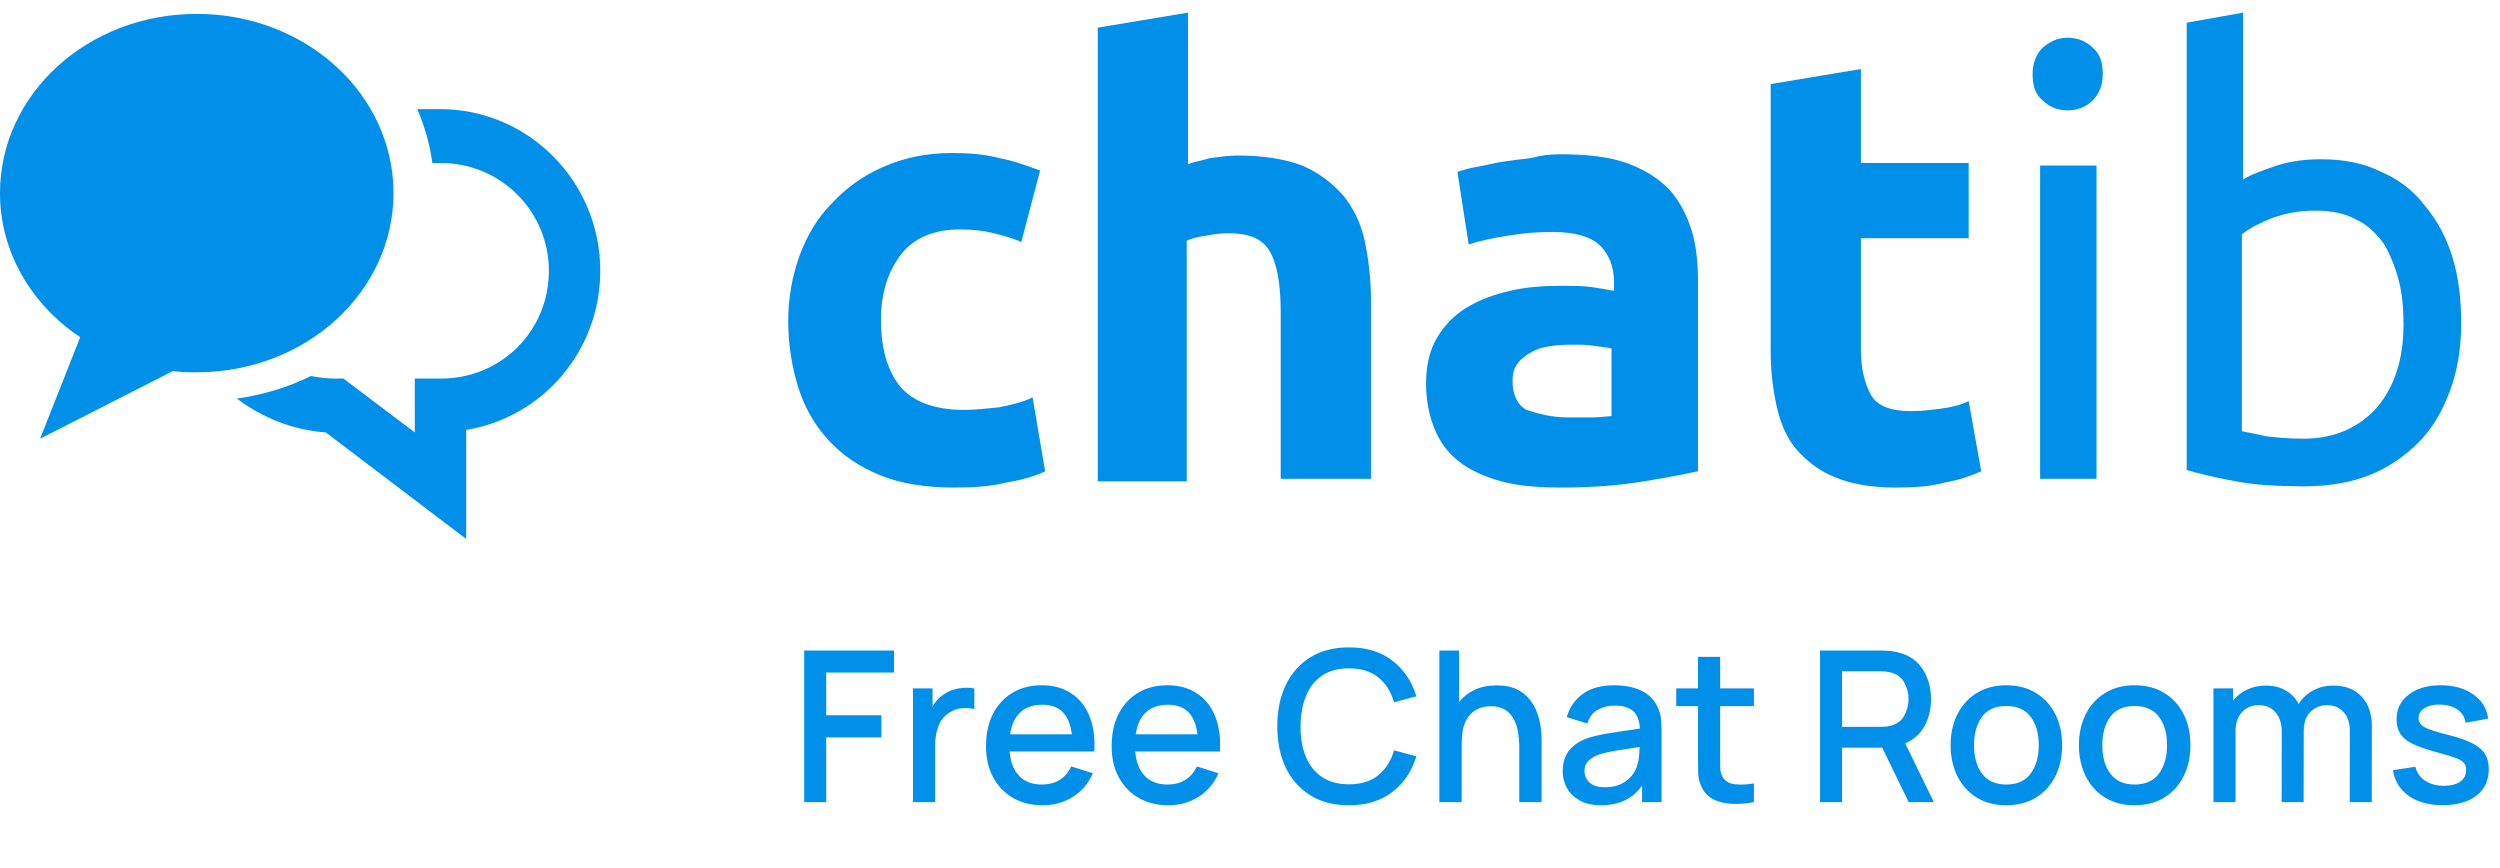
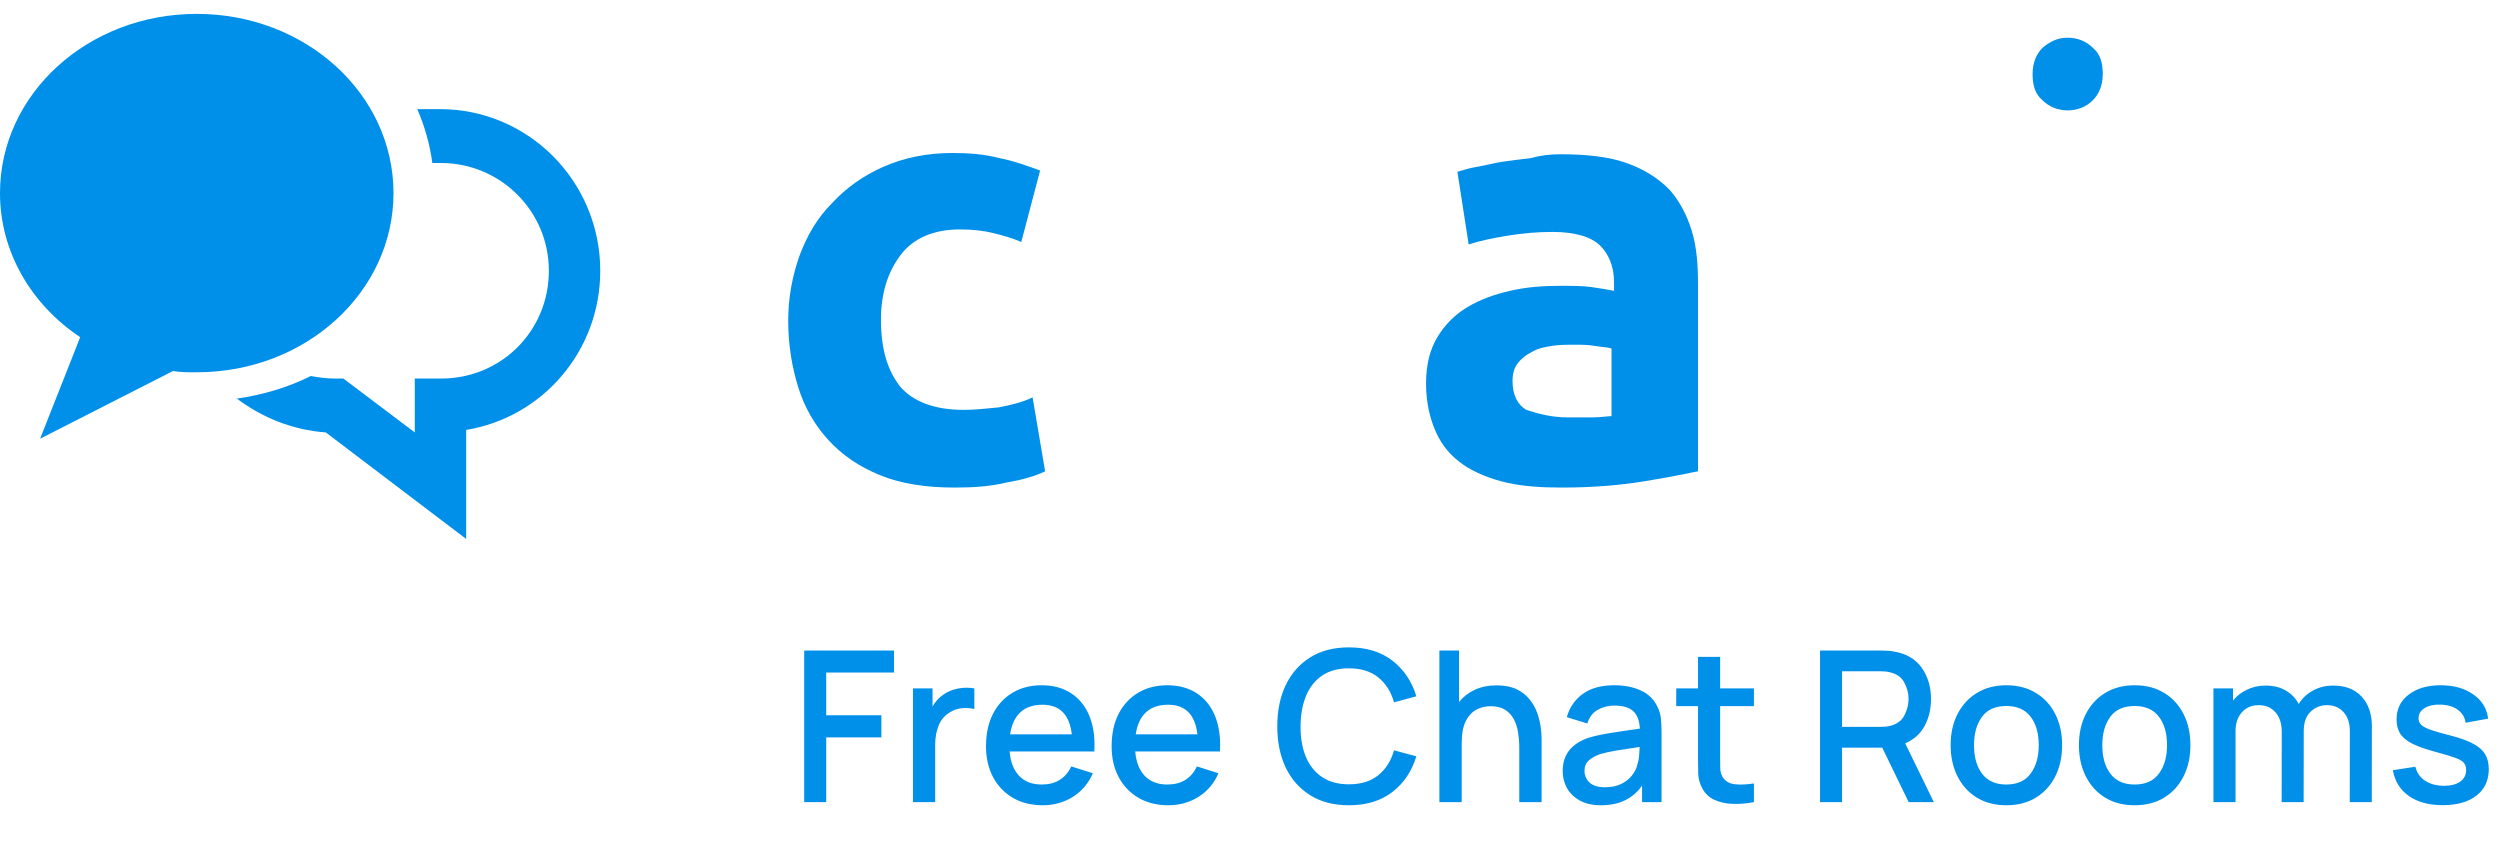
<svg xmlns="http://www.w3.org/2000/svg" width="190" height="66" viewBox="0 0 190 66" fill="none">
  <path d="M33.429 8.293H31.714C32.286 9.627 32.667 10.96 32.857 12.389H33.524C38 12.389 41.714 16.008 41.714 20.579C41.714 25.15 38.095 28.77 33.524 28.77H31.524V32.865L26.095 28.77H25.429C24.762 28.77 24.191 28.674 23.619 28.579C21.905 29.436 20 30.008 18 30.293C19.905 31.722 22.191 32.674 24.762 32.865L35.429 40.96V32.674C41.238 31.722 45.619 26.674 45.619 20.579C45.619 13.817 40.191 8.293 33.429 8.293Z" fill="#008FE9" />
  <path d="M59.905 24.389C59.905 22.674 60.191 21.055 60.762 19.436C61.333 17.912 62.095 16.579 63.238 15.436C64.286 14.293 65.619 13.341 67.143 12.674C68.667 12.008 70.381 11.627 72.381 11.627C73.619 11.627 74.857 11.722 75.905 12.008C76.952 12.198 78 12.579 79.048 12.96L77.619 18.389C76.952 18.103 76.286 17.912 75.524 17.722C74.762 17.531 73.905 17.436 72.952 17.436C70.952 17.436 69.429 18.103 68.476 19.341C67.524 20.579 66.952 22.198 66.952 24.293C66.952 26.484 67.429 28.103 68.381 29.341C69.333 30.484 70.952 31.15 73.238 31.15C74.095 31.15 74.952 31.055 75.905 30.96C76.857 30.77 77.714 30.579 78.476 30.198L79.429 35.817C78.667 36.198 77.619 36.484 76.476 36.674C75.333 36.96 74 37.055 72.571 37.055C70.381 37.055 68.476 36.77 66.857 36.103C65.238 35.436 64 34.579 62.952 33.436C61.905 32.293 61.143 30.96 60.667 29.436C60.191 27.912 59.905 26.198 59.905 24.389Z" fill="#008FE9" />
-   <path d="M83.429 36.389V2.103L90.286 0.96V12.484C90.762 12.293 91.334 12.198 92 12.008C92.762 11.912 93.429 11.817 94.095 11.817C96 11.817 97.714 12.103 98.953 12.579C100.286 13.15 101.238 13.912 102.095 14.865C102.857 15.817 103.429 16.96 103.714 18.293C104 19.627 104.191 21.15 104.191 22.77V36.389H97.334V23.722C97.334 21.531 97.048 20.008 96.476 19.055C95.905 18.103 94.857 17.722 93.334 17.722C92.762 17.722 92.191 17.817 91.619 17.912C91.048 18.008 90.572 18.103 90.191 18.293V36.579H83.429V36.389Z" fill="#008FE9" />
  <path d="M118.571 11.722C120.571 11.722 122.286 11.912 123.619 12.389C124.952 12.865 126 13.531 126.857 14.389C127.619 15.246 128.19 16.293 128.571 17.531C128.952 18.77 129.048 20.103 129.048 21.627V35.817C128.095 36.008 126.762 36.293 124.952 36.579C123.238 36.865 121.143 37.055 118.667 37.055C117.143 37.055 115.714 36.96 114.476 36.674C113.238 36.389 112.095 35.912 111.238 35.341C110.286 34.674 109.619 33.912 109.143 32.865C108.667 31.817 108.381 30.579 108.381 29.15C108.381 27.722 108.667 26.579 109.238 25.627C109.809 24.674 110.571 23.912 111.524 23.341C112.476 22.77 113.524 22.389 114.762 22.103C116 21.817 117.238 21.722 118.571 21.722C119.428 21.722 120.286 21.722 120.952 21.817C121.619 21.912 122.19 22.008 122.667 22.103V21.436C122.667 20.293 122.286 19.341 121.619 18.674C120.952 18.008 119.714 17.627 118 17.627C116.857 17.627 115.714 17.722 114.571 17.912C113.428 18.103 112.476 18.293 111.619 18.579L110.762 13.055C111.143 12.96 111.619 12.77 112.286 12.674C112.857 12.579 113.524 12.389 114.19 12.293C114.857 12.198 115.619 12.103 116.381 12.008C117.048 11.817 117.809 11.722 118.571 11.722ZM119.143 31.722C119.809 31.722 120.476 31.722 121.048 31.722C121.619 31.722 122.19 31.627 122.476 31.627V26.484C122.19 26.389 121.809 26.389 121.238 26.293C120.667 26.198 120.19 26.198 119.714 26.198C119.048 26.198 118.476 26.198 117.905 26.293C117.333 26.389 116.857 26.484 116.381 26.77C116 26.96 115.619 27.246 115.333 27.627C115.048 28.008 114.952 28.484 114.952 28.96C114.952 30.008 115.333 30.77 116 31.15C116.857 31.436 117.905 31.722 119.143 31.722Z" fill="#008FE9" />
-   <path d="M134.571 6.389L141.428 5.246V12.389H149.619V18.103H141.428V26.579C141.428 28.008 141.714 29.15 142.19 30.008C142.667 30.865 143.714 31.246 145.238 31.246C146 31.246 146.762 31.15 147.524 31.055C148.286 30.96 149.047 30.77 149.619 30.484L150.571 35.817C149.714 36.198 148.857 36.484 147.809 36.674C146.762 36.96 145.524 37.055 144.095 37.055C142.19 37.055 140.667 36.77 139.524 36.293C138.286 35.817 137.333 35.055 136.571 34.198C135.809 33.341 135.333 32.198 135.047 30.96C134.762 29.722 134.571 28.293 134.571 26.674V6.389Z" fill="#008FE9" />
-   <path d="M157.143 8.389C156.381 8.389 155.715 8.103 155.238 7.627C154.667 7.15 154.477 6.484 154.477 5.627C154.477 4.769 154.762 4.103 155.238 3.627C155.81 3.15 156.381 2.865 157.143 2.865C157.905 2.865 158.572 3.15 159.048 3.627C159.619 4.103 159.81 4.769 159.81 5.627C159.81 6.484 159.524 7.15 159.048 7.627C158.572 8.103 157.905 8.389 157.143 8.389ZM159.334 36.389H155.048V12.579H159.334V36.389Z" fill="#008FE9" />
-   <path d="M170.381 13.722C170.857 13.341 171.714 13.055 172.762 12.674C173.809 12.293 175.048 12.103 176.381 12.103C178.095 12.103 179.619 12.389 180.952 13.055C182.286 13.627 183.428 14.484 184.286 15.627C185.238 16.77 185.905 18.008 186.381 19.531C186.857 21.055 187.048 22.77 187.048 24.579C187.048 26.484 186.762 28.198 186.19 29.722C185.619 31.246 184.857 32.579 183.809 33.627C182.762 34.674 181.524 35.531 180.095 36.103C178.667 36.674 176.952 36.96 175.143 36.96C173.143 36.96 171.429 36.865 169.905 36.579C168.381 36.293 167.143 36.008 166.19 35.722V1.722L170.476 0.96V13.722H170.381ZM170.381 32.77C170.762 32.865 171.429 32.96 172.19 33.15C172.952 33.246 173.905 33.341 175.048 33.341C177.333 33.341 179.143 32.579 180.571 31.055C181.905 29.531 182.667 27.436 182.667 24.674C182.667 23.436 182.571 22.293 182.286 21.246C182 20.198 181.619 19.246 181.143 18.484C180.571 17.722 179.905 17.055 179.048 16.674C178.19 16.198 177.143 16.008 175.905 16.008C174.762 16.008 173.714 16.198 172.667 16.579C171.714 16.96 170.952 17.341 170.381 17.817V32.77Z" fill="#008FE9" />
+   <path d="M157.143 8.389C156.381 8.389 155.715 8.103 155.238 7.627C154.667 7.15 154.477 6.484 154.477 5.627C154.477 4.769 154.762 4.103 155.238 3.627C155.81 3.15 156.381 2.865 157.143 2.865C157.905 2.865 158.572 3.15 159.048 3.627C159.619 4.103 159.81 4.769 159.81 5.627C159.81 6.484 159.524 7.15 159.048 7.627C158.572 8.103 157.905 8.389 157.143 8.389ZM159.334 36.389H155.048V12.579V36.389Z" fill="#008FE9" />
  <path d="M14.952 1.055C6.667 1.055 0 7.15 0 14.674C0 19.15 2.381 23.15 6.095 25.627L3.048 33.341L13.143 28.198C13.714 28.293 14.286 28.293 14.952 28.293C23.238 28.293 29.905 22.198 29.905 14.674C29.905 7.15 23.238 1.055 14.952 1.055Z" fill="#008FE9" />
  <path d="M61.12 60.96H62.792V56.04H66.984V54.36H62.792V51.112H67.944V49.44H61.12V60.96ZM69.386 60.96H71.074V56.6C71.074 56.093 71.154 55.624 71.314 55.192C71.474 54.76 71.756 54.413 72.162 54.152C72.45 53.965 72.767 53.856 73.114 53.824C73.46 53.792 73.772 53.813 74.05 53.888V52.32C73.66 52.245 73.247 52.248 72.81 52.328C72.378 52.408 71.999 52.568 71.674 52.808C71.354 53.021 71.087 53.317 70.874 53.696V52.32H69.386V60.96ZM79.249 61.2C80.086 61.2 80.846 60.989 81.529 60.568C82.212 60.141 82.721 59.541 83.057 58.768L81.417 58.248C80.98 59.165 80.23 59.624 79.169 59.624C78.444 59.624 77.873 59.405 77.457 58.968C77.041 58.531 76.798 57.912 76.729 57.112H83.169C83.228 56.077 83.105 55.184 82.801 54.432C82.497 53.68 82.035 53.101 81.417 52.696C80.798 52.285 80.049 52.08 79.169 52.08C78.326 52.08 77.588 52.269 76.953 52.648C76.318 53.027 75.822 53.563 75.465 54.256C75.113 54.949 74.937 55.768 74.937 56.712C74.937 57.603 75.115 58.387 75.473 59.064C75.835 59.736 76.34 60.261 76.985 60.64C77.635 61.013 78.39 61.2 79.249 61.2ZM79.233 53.56C80.54 53.56 81.281 54.309 81.457 55.808H76.769C76.876 55.077 77.134 54.52 77.545 54.136C77.956 53.752 78.518 53.56 79.233 53.56ZM88.796 61.2C89.633 61.2 90.393 60.989 91.076 60.568C91.758 60.141 92.268 59.541 92.604 58.768L90.964 58.248C90.526 59.165 89.777 59.624 88.716 59.624C87.99 59.624 87.42 59.405 87.004 58.968C86.588 58.531 86.345 57.912 86.276 57.112H92.716C92.774 56.077 92.652 55.184 92.348 54.432C92.044 53.68 91.582 53.101 90.964 52.696C90.345 52.285 89.596 52.08 88.716 52.08C87.873 52.08 87.134 52.269 86.5 52.648C85.865 53.027 85.369 53.563 85.012 54.256C84.66 54.949 84.484 55.768 84.484 56.712C84.484 57.603 84.662 58.387 85.02 59.064C85.382 59.736 85.886 60.261 86.532 60.64C87.182 61.013 87.937 61.2 88.796 61.2ZM88.78 53.56C90.086 53.56 90.828 54.309 91.004 55.808H86.316C86.422 55.077 86.681 54.52 87.092 54.136C87.502 53.752 88.065 53.56 88.78 53.56ZM102.522 61.2C103.85 61.2 104.948 60.864 105.818 60.192C106.692 59.52 107.3 58.616 107.642 57.48L105.946 57.024C105.716 57.829 105.316 58.461 104.746 58.92C104.175 59.379 103.434 59.608 102.522 59.608C101.706 59.608 101.023 59.424 100.474 59.056C99.93 58.688 99.519 58.173 99.242 57.512C98.97 56.851 98.836 56.08 98.842 55.2C98.847 54.32 98.986 53.549 99.258 52.888C99.53 52.227 99.938 51.712 100.482 51.344C101.026 50.976 101.706 50.792 102.522 50.792C103.434 50.792 104.175 51.021 104.746 51.48C105.316 51.939 105.716 52.571 105.946 53.376L107.642 52.92C107.3 51.784 106.692 50.88 105.818 50.208C104.948 49.536 103.85 49.2 102.522 49.2C101.37 49.2 100.388 49.453 99.578 49.96C98.767 50.467 98.146 51.171 97.714 52.072C97.287 52.968 97.074 54.011 97.074 55.2C97.074 56.389 97.287 57.435 97.714 58.336C98.146 59.232 98.767 59.933 99.578 60.44C100.388 60.947 101.37 61.2 102.522 61.2ZM109.393 60.96H111.089V56.464C111.089 55.781 111.188 55.237 111.385 54.832C111.588 54.421 111.855 54.125 112.185 53.944C112.516 53.763 112.881 53.672 113.281 53.672C113.74 53.672 114.113 53.765 114.401 53.952C114.689 54.139 114.911 54.384 115.065 54.688C115.22 54.992 115.324 55.323 115.377 55.68C115.436 56.032 115.465 56.376 115.465 56.712V60.96H117.161V56.16C117.161 55.893 117.137 55.584 117.089 55.232C117.041 54.88 116.951 54.52 116.817 54.152C116.684 53.784 116.489 53.445 116.233 53.136C115.983 52.821 115.655 52.568 115.249 52.376C114.844 52.184 114.343 52.088 113.745 52.088C113.121 52.088 112.567 52.2 112.081 52.424C111.601 52.648 111.204 52.957 110.889 53.352V49.44H109.393V60.96ZM121.685 61.2C123.061 61.2 124.098 60.701 124.797 59.704V60.96H126.277V55.64C126.277 55.277 126.261 54.939 126.229 54.624C126.197 54.309 126.112 54.011 125.973 53.728C125.706 53.157 125.285 52.741 124.709 52.48C124.138 52.213 123.466 52.08 122.693 52.08C121.696 52.08 120.896 52.299 120.293 52.736C119.69 53.173 119.285 53.763 119.077 54.504L120.637 54.984C120.786 54.504 121.05 54.157 121.429 53.944C121.808 53.731 122.224 53.624 122.677 53.624C123.349 53.624 123.834 53.768 124.133 54.056C124.437 54.339 124.602 54.779 124.629 55.376C123.925 55.472 123.237 55.573 122.565 55.68C121.893 55.781 121.306 55.904 120.805 56.048C120.138 56.261 119.632 56.579 119.285 57C118.938 57.421 118.765 57.957 118.765 58.608C118.765 59.077 118.874 59.509 119.093 59.904C119.317 60.293 119.645 60.608 120.077 60.848C120.514 61.083 121.05 61.2 121.685 61.2ZM121.981 59.832C121.448 59.832 121.053 59.709 120.797 59.464C120.546 59.219 120.421 58.928 120.421 58.592C120.421 58.251 120.533 57.981 120.757 57.784C120.986 57.587 121.272 57.429 121.613 57.312C121.976 57.205 122.402 57.112 122.893 57.032C123.389 56.952 123.962 56.864 124.613 56.768C124.608 56.971 124.594 57.197 124.573 57.448C124.552 57.699 124.506 57.923 124.437 58.12C124.373 58.403 124.237 58.675 124.029 58.936C123.826 59.197 123.552 59.413 123.205 59.584C122.864 59.749 122.456 59.832 121.981 59.832ZM133.298 60.96V59.544C132.733 59.629 132.24 59.648 131.818 59.6C131.402 59.547 131.098 59.357 130.906 59.032C130.805 58.856 130.749 58.64 130.738 58.384C130.733 58.128 130.73 57.827 130.73 57.48V53.664H133.298V52.32H130.73V49.92H129.05V52.32H127.394V53.664H129.05V57.56C129.05 58.029 129.056 58.451 129.066 58.824C129.082 59.192 129.184 59.555 129.37 59.912C129.584 60.312 129.896 60.605 130.306 60.792C130.717 60.979 131.184 61.08 131.706 61.096C132.229 61.112 132.76 61.067 133.298 60.96ZM138.323 60.96H139.995V56.824H143.051L145.059 60.96H146.971L144.795 56.496C145.451 56.213 145.942 55.773 146.267 55.176C146.592 54.579 146.755 53.896 146.755 53.128C146.755 52.195 146.515 51.395 146.035 50.728C145.555 50.061 144.832 49.653 143.867 49.504C143.718 49.477 143.56 49.461 143.395 49.456C143.23 49.445 143.091 49.44 142.979 49.44H138.323V60.96ZM139.995 55.24V51.016H142.915C143.022 51.016 143.139 51.021 143.267 51.032C143.4 51.043 143.526 51.064 143.643 51.096C144.155 51.213 144.518 51.475 144.731 51.88C144.944 52.285 145.051 52.701 145.051 53.128C145.051 53.549 144.944 53.965 144.731 54.376C144.518 54.781 144.155 55.045 143.643 55.168C143.526 55.195 143.4 55.213 143.267 55.224C143.139 55.235 143.022 55.24 142.915 55.24H139.995ZM152.481 61.2C153.34 61.2 154.087 61.008 154.721 60.624C155.356 60.235 155.847 59.699 156.193 59.016C156.545 58.328 156.721 57.533 156.721 56.632C156.721 55.741 156.548 54.955 156.201 54.272C155.855 53.584 155.364 53.048 154.729 52.664C154.095 52.275 153.345 52.08 152.481 52.08C151.633 52.08 150.892 52.272 150.257 52.656C149.623 53.04 149.129 53.573 148.777 54.256C148.425 54.939 148.249 55.731 148.249 56.632C148.249 57.523 148.423 58.312 148.769 59C149.116 59.688 149.604 60.227 150.233 60.616C150.868 61.005 151.617 61.2 152.481 61.2ZM152.481 59.624C151.676 59.624 151.065 59.355 150.649 58.816C150.233 58.272 150.025 57.544 150.025 56.632C150.025 55.752 150.225 55.037 150.625 54.488C151.025 53.933 151.644 53.656 152.481 53.656C153.297 53.656 153.911 53.925 154.321 54.464C154.737 55.003 154.945 55.725 154.945 56.632C154.945 57.517 154.74 58.237 154.329 58.792C153.924 59.347 153.308 59.624 152.481 59.624ZM162.231 61.2C163.09 61.2 163.837 61.008 164.471 60.624C165.106 60.235 165.597 59.699 165.943 59.016C166.295 58.328 166.471 57.533 166.471 56.632C166.471 55.741 166.298 54.955 165.951 54.272C165.605 53.584 165.114 53.048 164.479 52.664C163.845 52.275 163.095 52.08 162.231 52.08C161.383 52.08 160.642 52.272 160.007 52.656C159.373 53.04 158.879 53.573 158.527 54.256C158.175 54.939 157.999 55.731 157.999 56.632C157.999 57.523 158.173 58.312 158.519 59C158.866 59.688 159.354 60.227 159.983 60.616C160.618 61.005 161.367 61.2 162.231 61.2ZM162.231 59.624C161.426 59.624 160.815 59.355 160.399 58.816C159.983 58.272 159.775 57.544 159.775 56.632C159.775 55.752 159.975 55.037 160.375 54.488C160.775 53.933 161.394 53.656 162.231 53.656C163.047 53.656 163.661 53.925 164.071 54.464C164.487 55.003 164.695 55.725 164.695 56.632C164.695 57.517 164.49 58.237 164.079 58.792C163.674 59.347 163.058 59.624 162.231 59.624ZM168.221 60.96H169.901V55.56C169.901 54.973 170.061 54.499 170.381 54.136C170.707 53.773 171.133 53.592 171.661 53.592C172.195 53.592 172.619 53.773 172.933 54.136C173.253 54.493 173.413 54.984 173.413 55.608L173.405 60.96H175.077L175.085 55.56C175.085 54.909 175.259 54.419 175.605 54.088C175.957 53.757 176.371 53.592 176.845 53.592C177.368 53.592 177.789 53.768 178.109 54.12C178.429 54.472 178.589 54.957 178.589 55.576L178.581 60.96H180.253L180.261 55.176C180.261 54.248 180.003 53.504 179.485 52.944C178.973 52.384 178.253 52.104 177.325 52.104C176.76 52.104 176.248 52.229 175.789 52.48C175.331 52.725 174.968 53.067 174.701 53.504C174.472 53.067 174.144 52.725 173.717 52.48C173.296 52.229 172.787 52.104 172.189 52.104C171.672 52.104 171.197 52.208 170.765 52.416C170.339 52.619 169.987 52.896 169.709 53.248V52.32H168.221V60.96ZM185.643 61.192C186.736 61.192 187.592 60.949 188.211 60.464C188.835 59.979 189.147 59.309 189.147 58.456C189.147 58.008 189.053 57.629 188.867 57.32C188.685 57.011 188.381 56.744 187.955 56.52C187.528 56.291 186.952 56.083 186.227 55.896C185.549 55.725 185.037 55.579 184.691 55.456C184.349 55.328 184.117 55.2 183.995 55.072C183.872 54.939 183.811 54.776 183.811 54.584C183.811 54.253 183.968 53.995 184.283 53.808C184.597 53.616 185.008 53.531 185.515 53.552C186.043 53.573 186.472 53.707 186.803 53.952C187.133 54.192 187.328 54.517 187.387 54.928L189.099 54.616C189.003 53.848 188.627 53.235 187.971 52.776C187.315 52.312 186.491 52.08 185.499 52.08C184.485 52.08 183.672 52.317 183.059 52.792C182.445 53.261 182.139 53.888 182.139 54.672C182.139 55.093 182.229 55.453 182.411 55.752C182.597 56.045 182.907 56.301 183.339 56.52C183.776 56.739 184.365 56.947 185.107 57.144C185.784 57.325 186.288 57.477 186.619 57.6C186.949 57.723 187.165 57.853 187.267 57.992C187.373 58.125 187.427 58.301 187.427 58.52C187.427 58.893 187.277 59.187 186.979 59.4C186.685 59.613 186.277 59.72 185.755 59.72C185.179 59.72 184.696 59.592 184.307 59.336C183.923 59.08 183.677 58.725 183.571 58.272L181.859 58.536C182.008 59.379 182.413 60.032 183.075 60.496C183.736 60.96 184.592 61.192 185.643 61.192Z" fill="#008FE9" />
</svg>